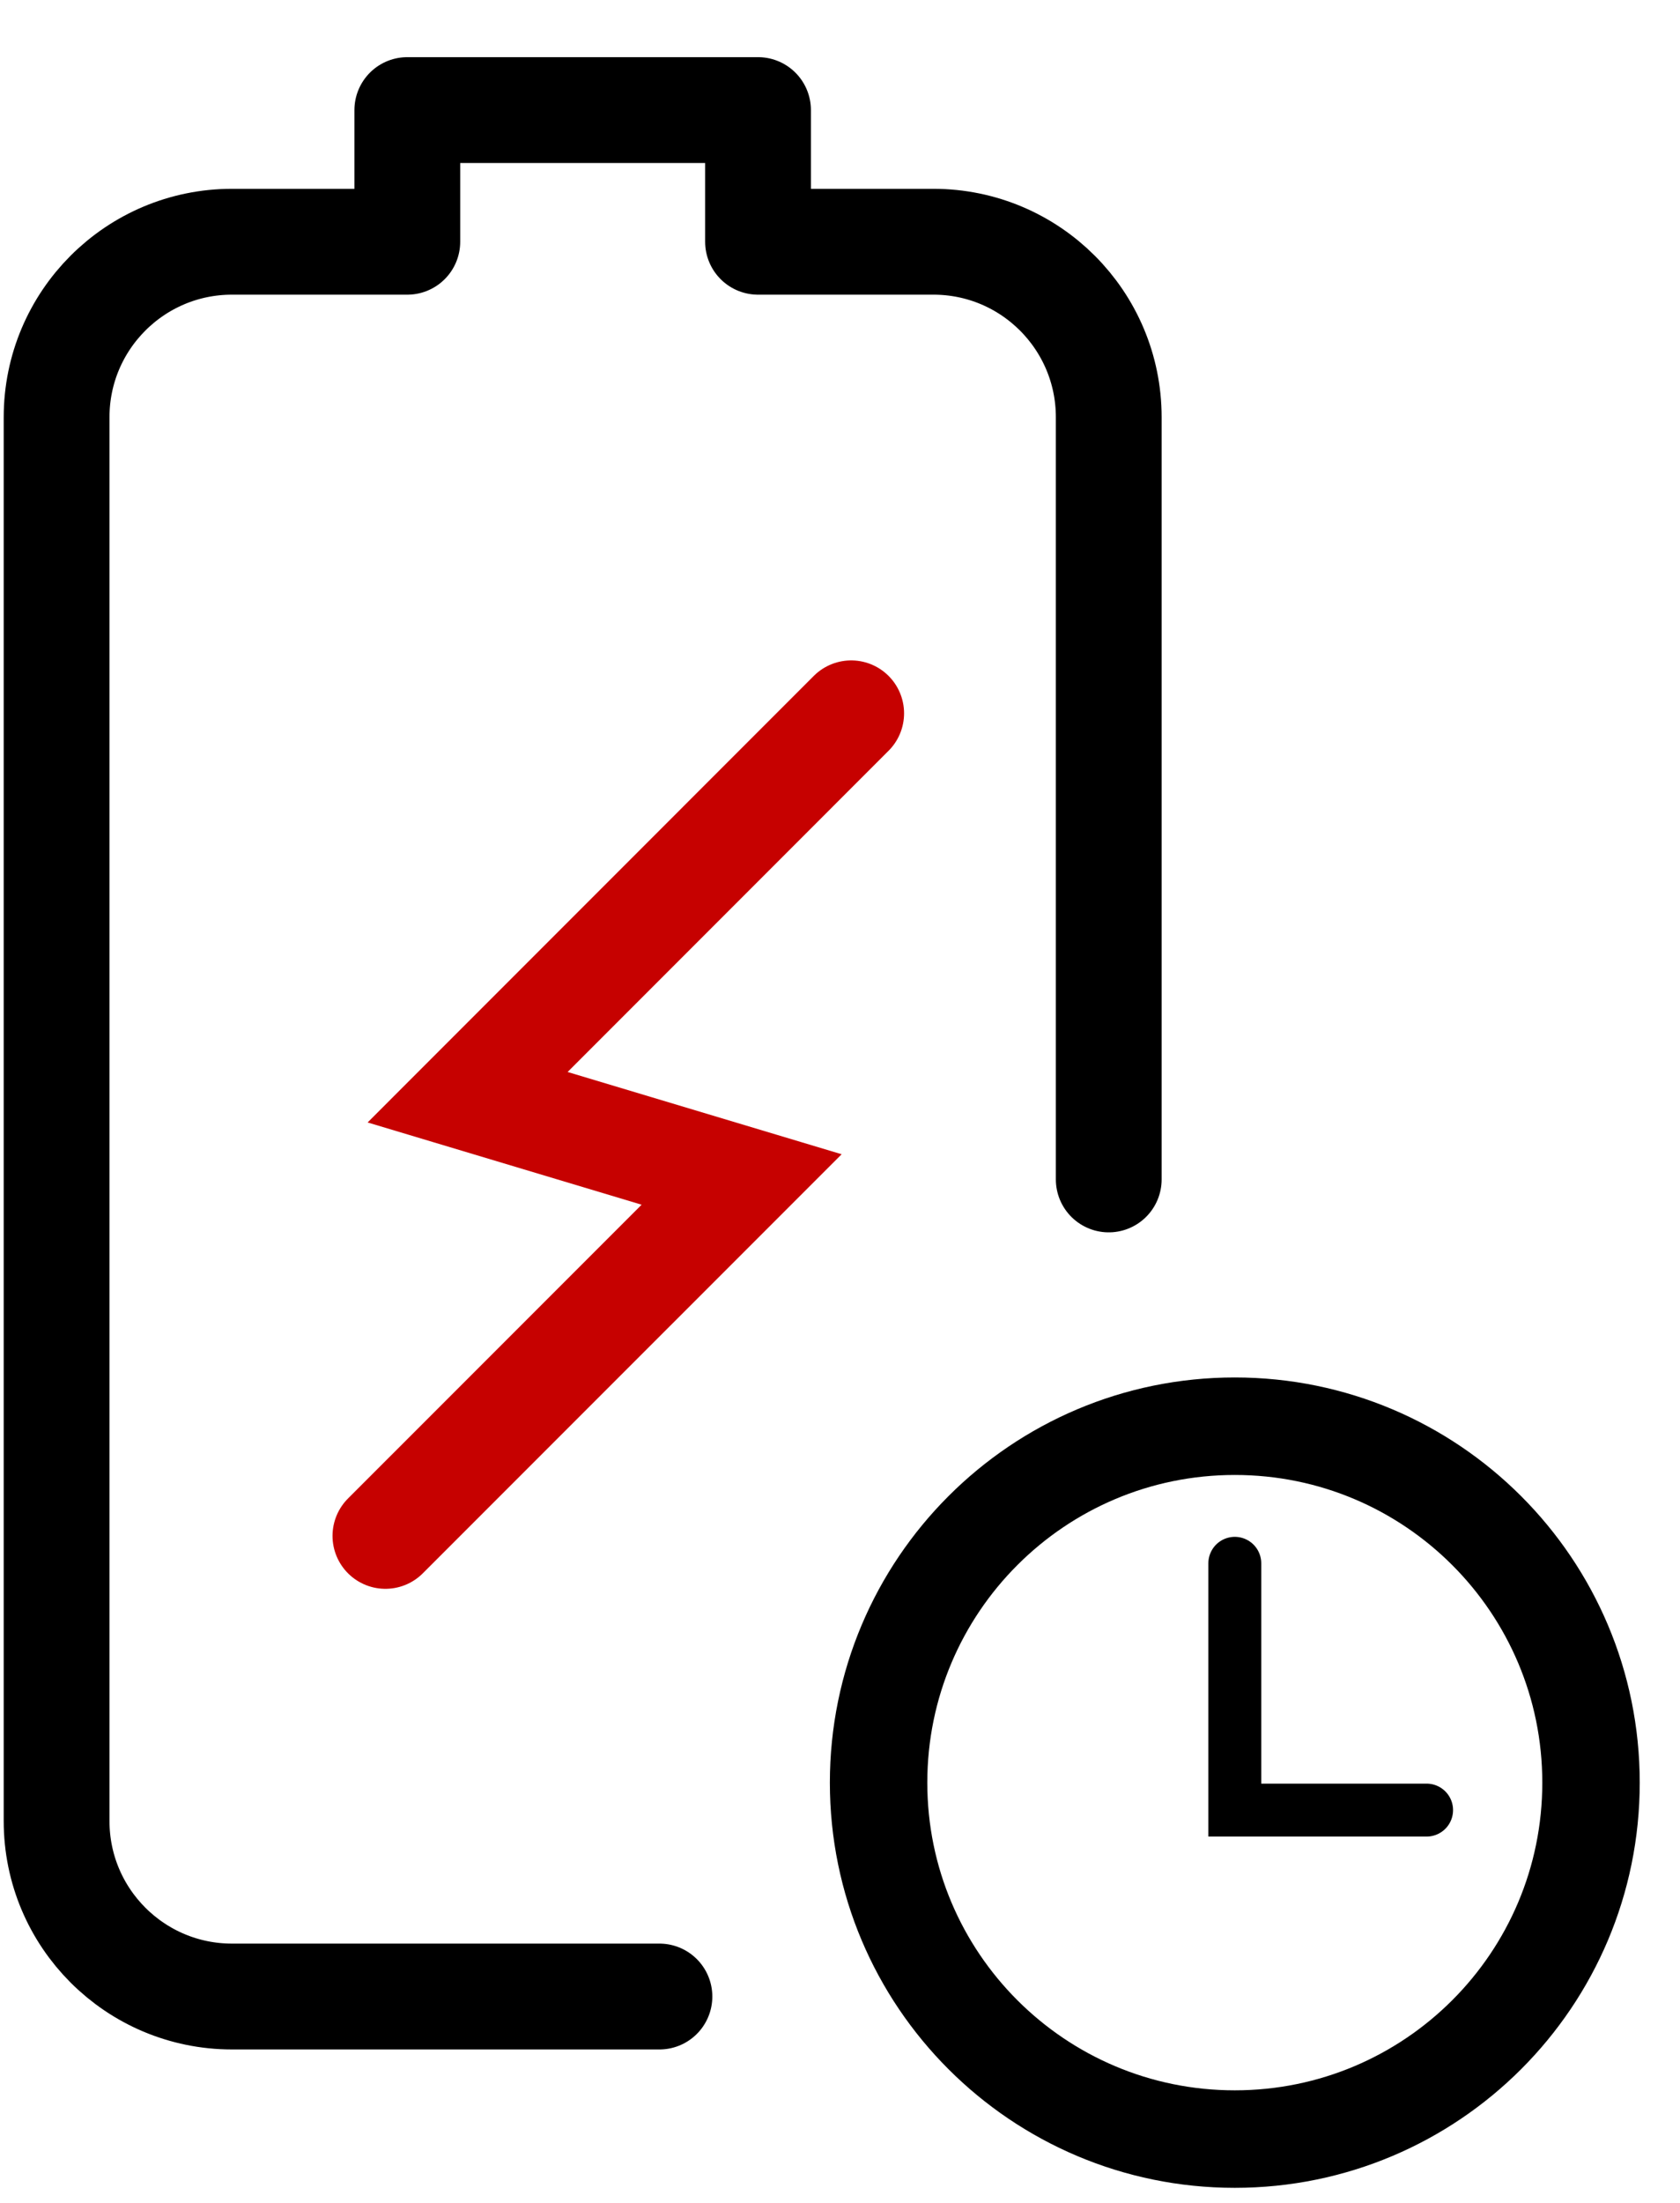
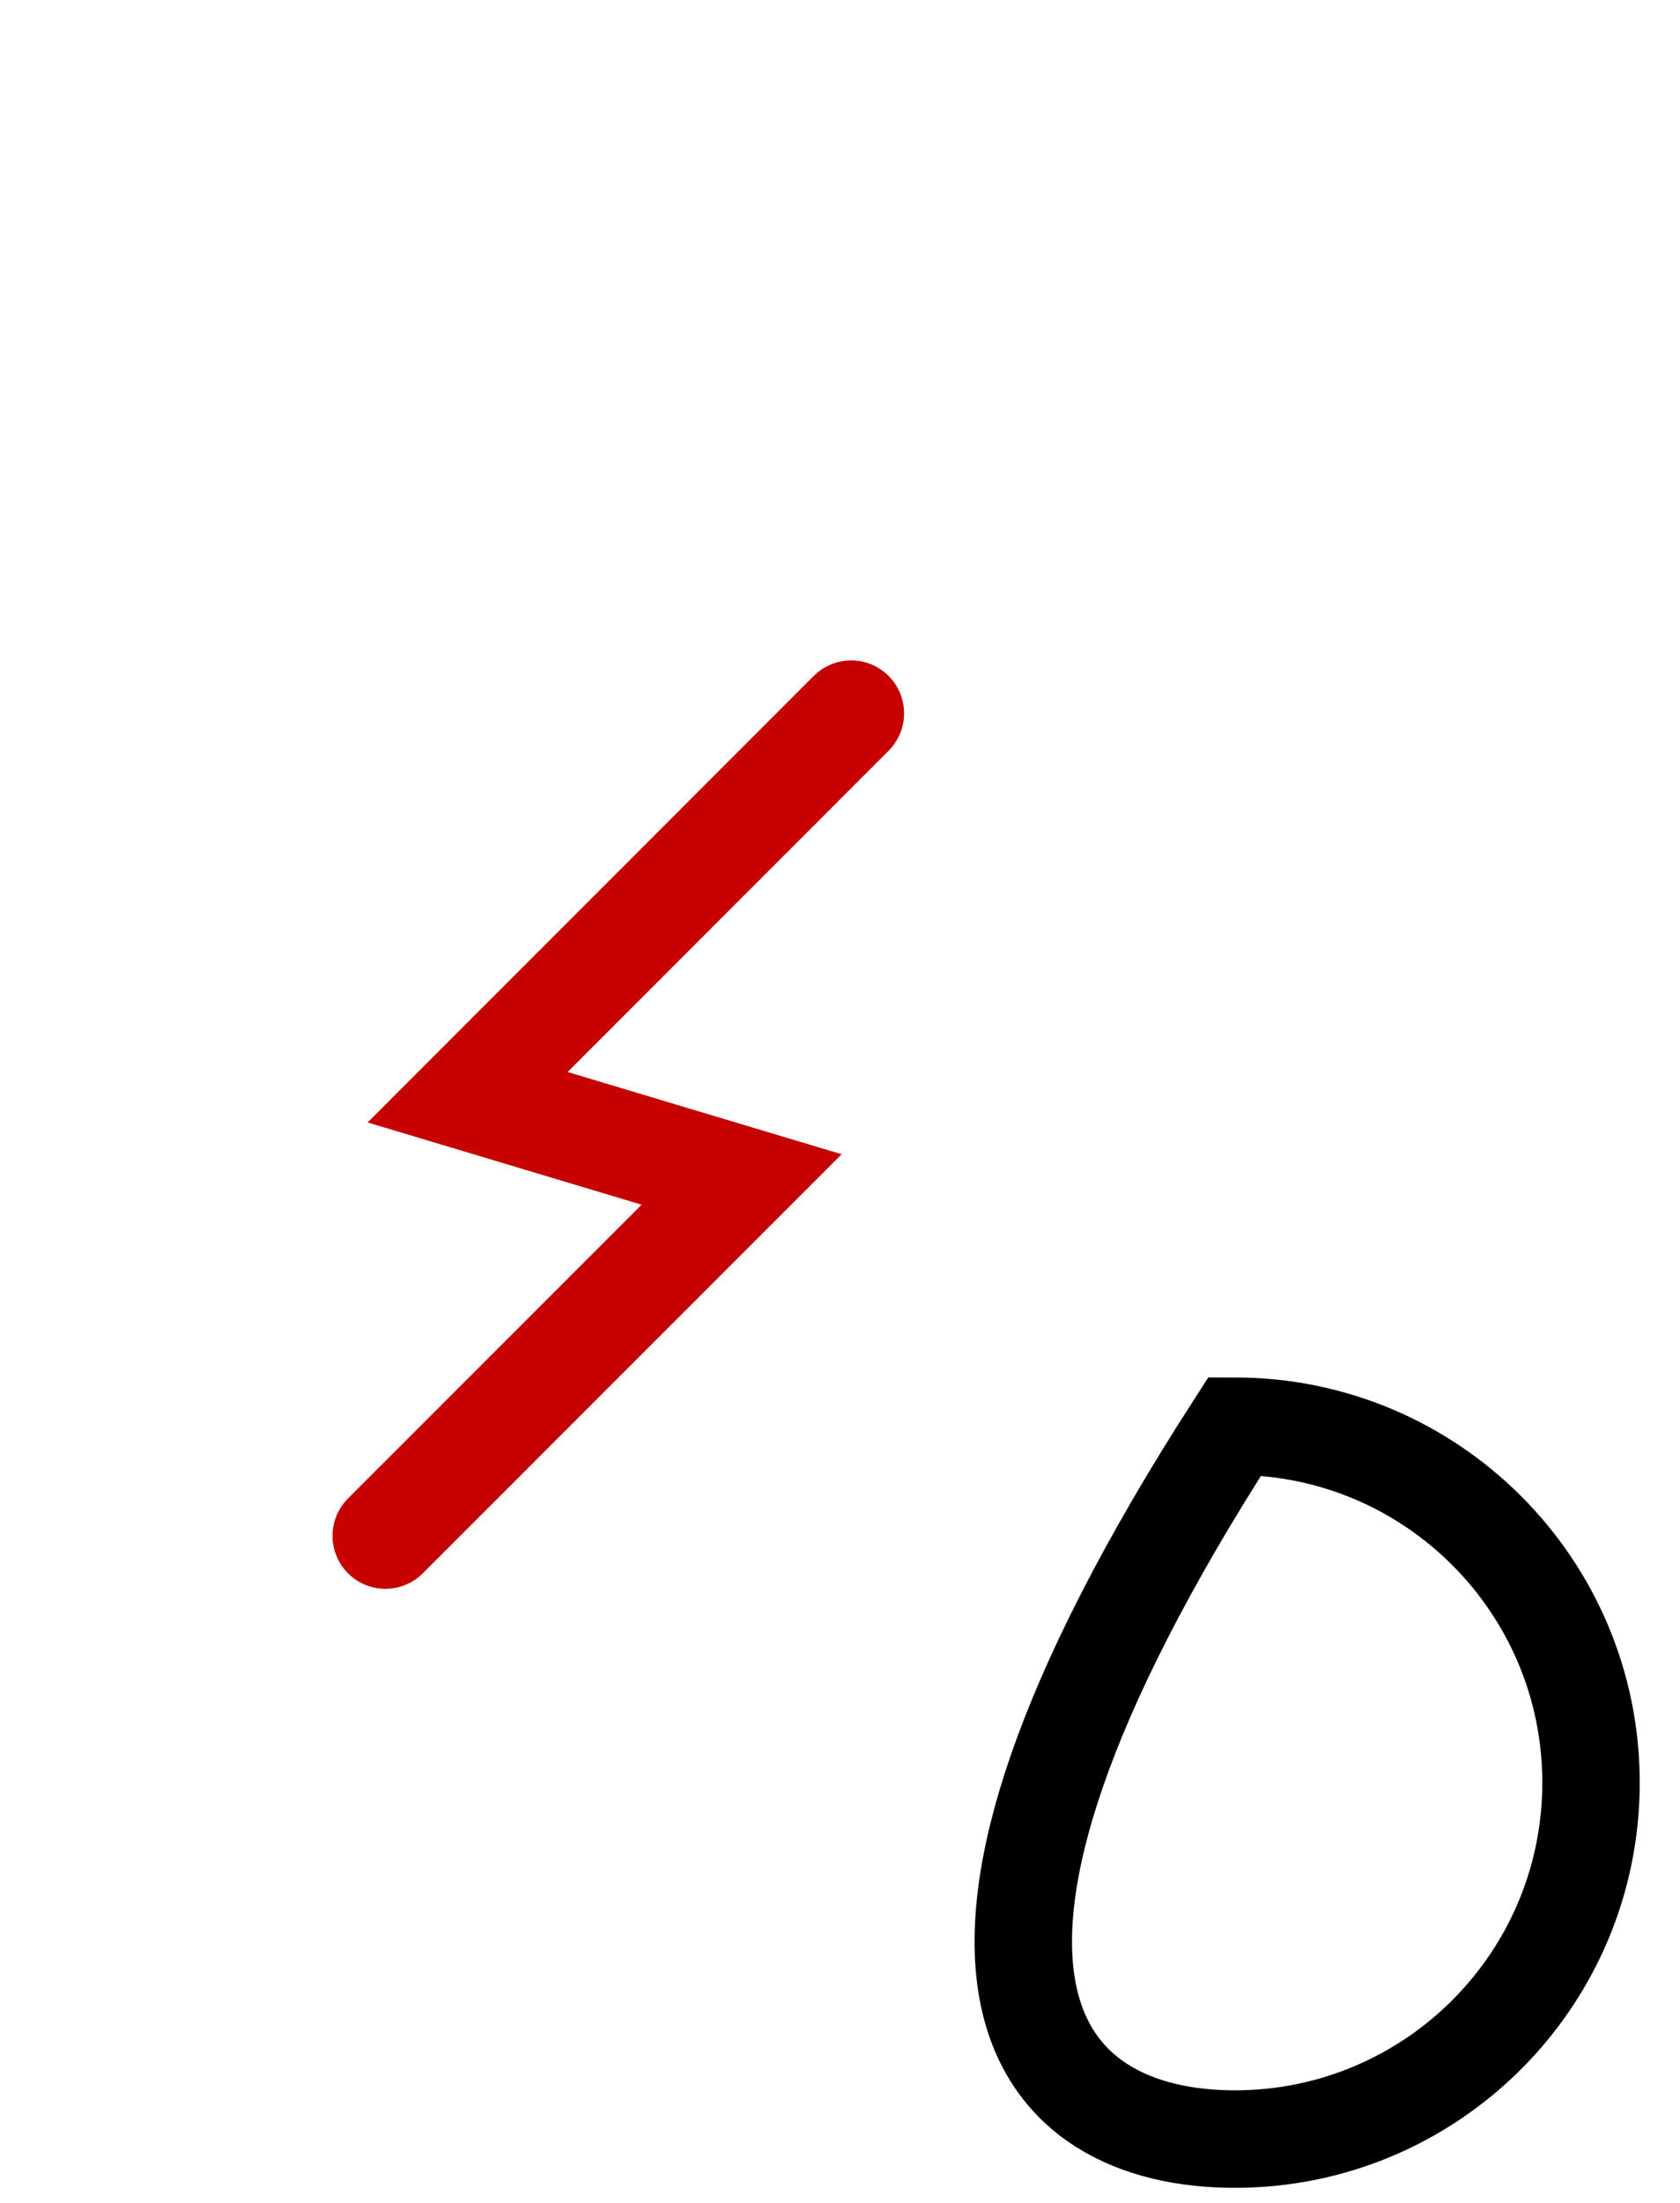
<svg xmlns="http://www.w3.org/2000/svg" width="29" height="38" viewBox="0 0 29 38" fill="none">
-   <path d="M11.383 34.44L4.004 34.44C2.333 34.44 0.977 33.085 0.977 31.413L0.977 7.197C0.977 5.525 2.333 4.17 4.004 4.17L7.031 4.17L7.031 1.899L13.085 1.899L13.085 4.17L16.112 4.17C17.784 4.17 19.139 5.525 19.139 7.197L19.139 20.345" stroke="black" stroke-width="1.826" stroke-miterlimit="10" stroke-linecap="round" stroke-linejoin="round" />
  <path d="M14.693 12.305L8.072 18.927L12.802 20.346L6.653 26.494" stroke="#C60100" stroke-width="1.826" stroke-linecap="round" />
-   <path d="M21.315 36.899C24.711 36.899 27.464 34.147 27.464 30.751C27.464 27.355 24.711 24.602 21.315 24.602C17.919 24.602 15.166 27.355 15.166 30.751C15.166 34.147 17.919 36.899 21.315 36.899Z" stroke="black" stroke-width="1.682" stroke-miterlimit="10" stroke-linecap="round" />
-   <path d="M21.315 26.967V31.224H24.626" stroke="black" stroke-width="0.913" stroke-linecap="round" />
+   <path d="M21.315 36.899C24.711 36.899 27.464 34.147 27.464 30.751C27.464 27.355 24.711 24.602 21.315 24.602C15.166 34.147 17.919 36.899 21.315 36.899Z" stroke="black" stroke-width="1.682" stroke-miterlimit="10" stroke-linecap="round" />
</svg>